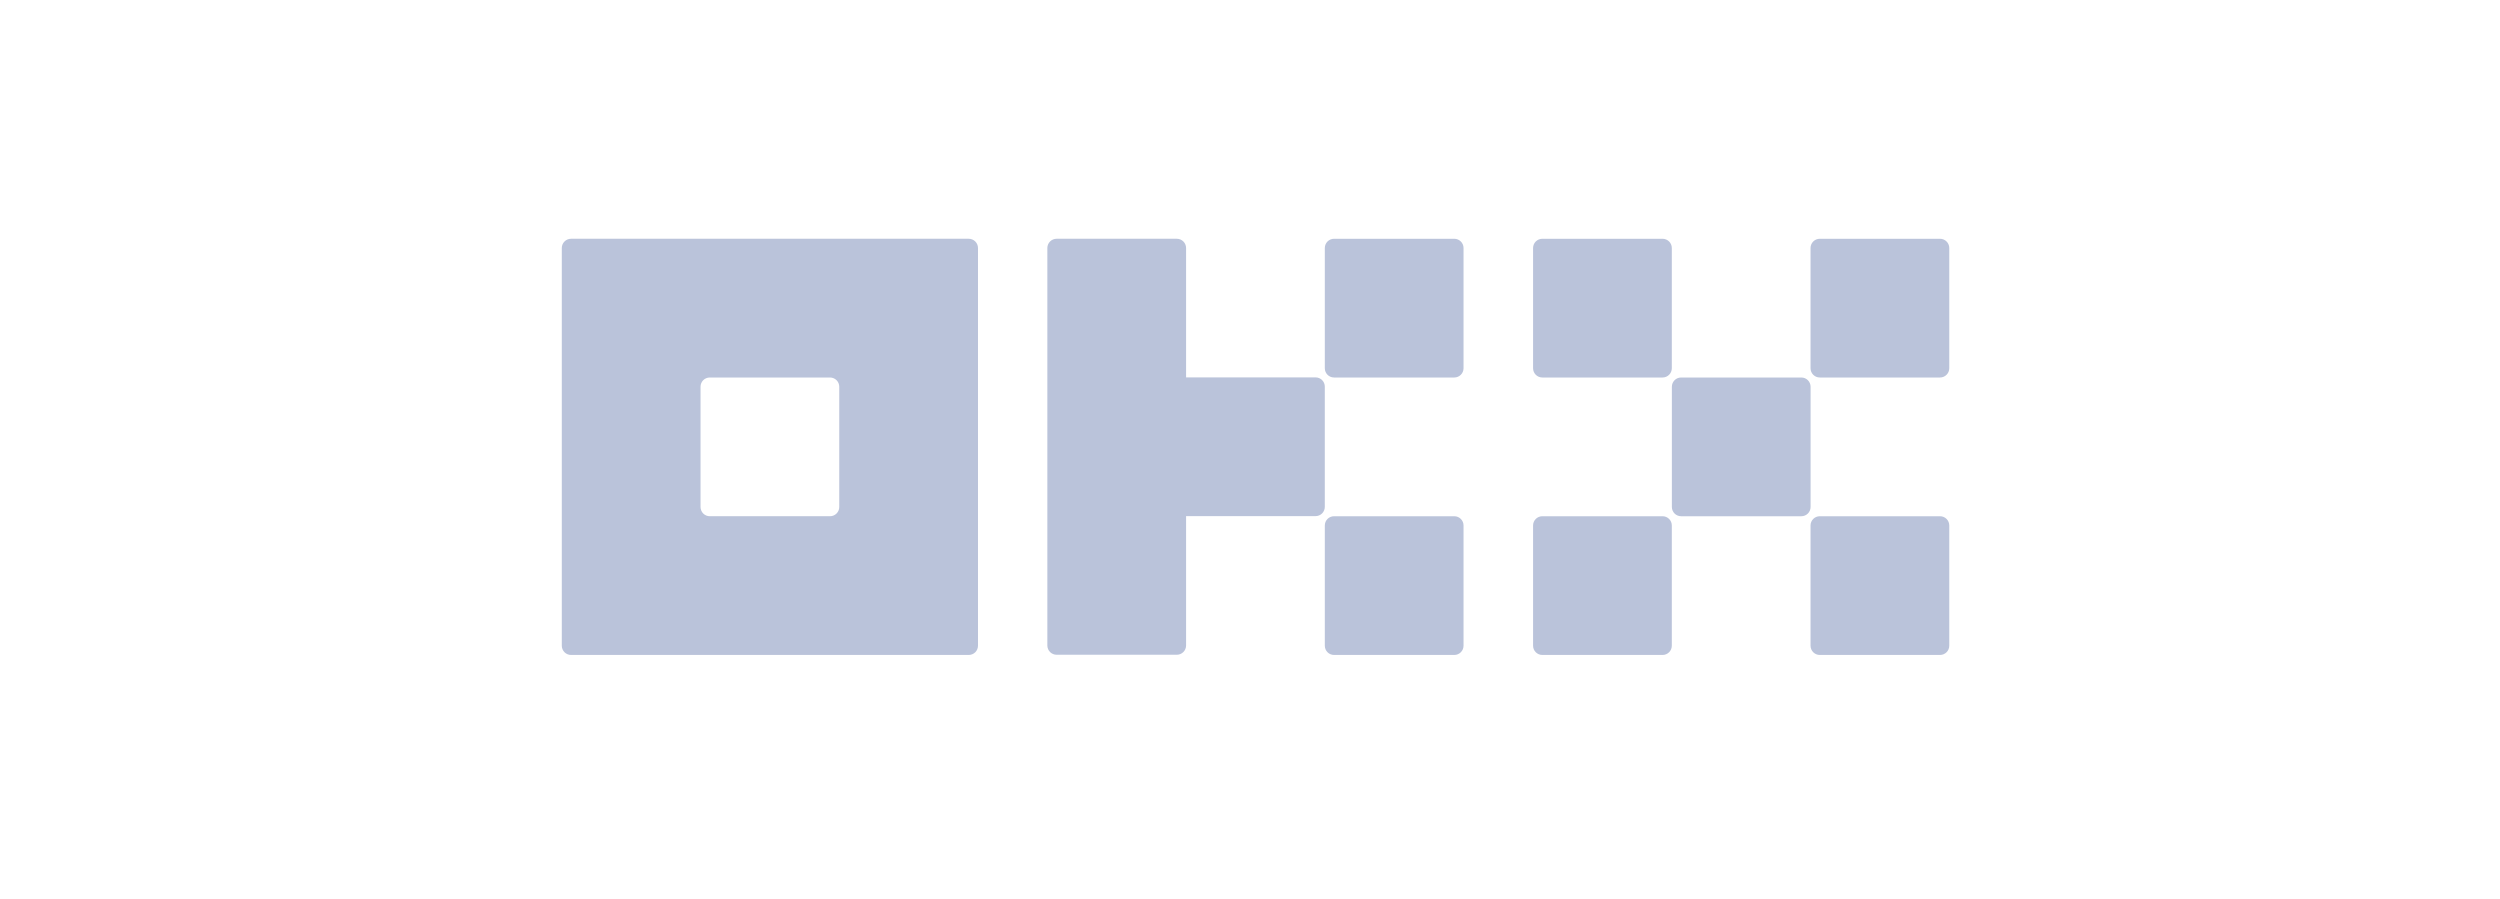
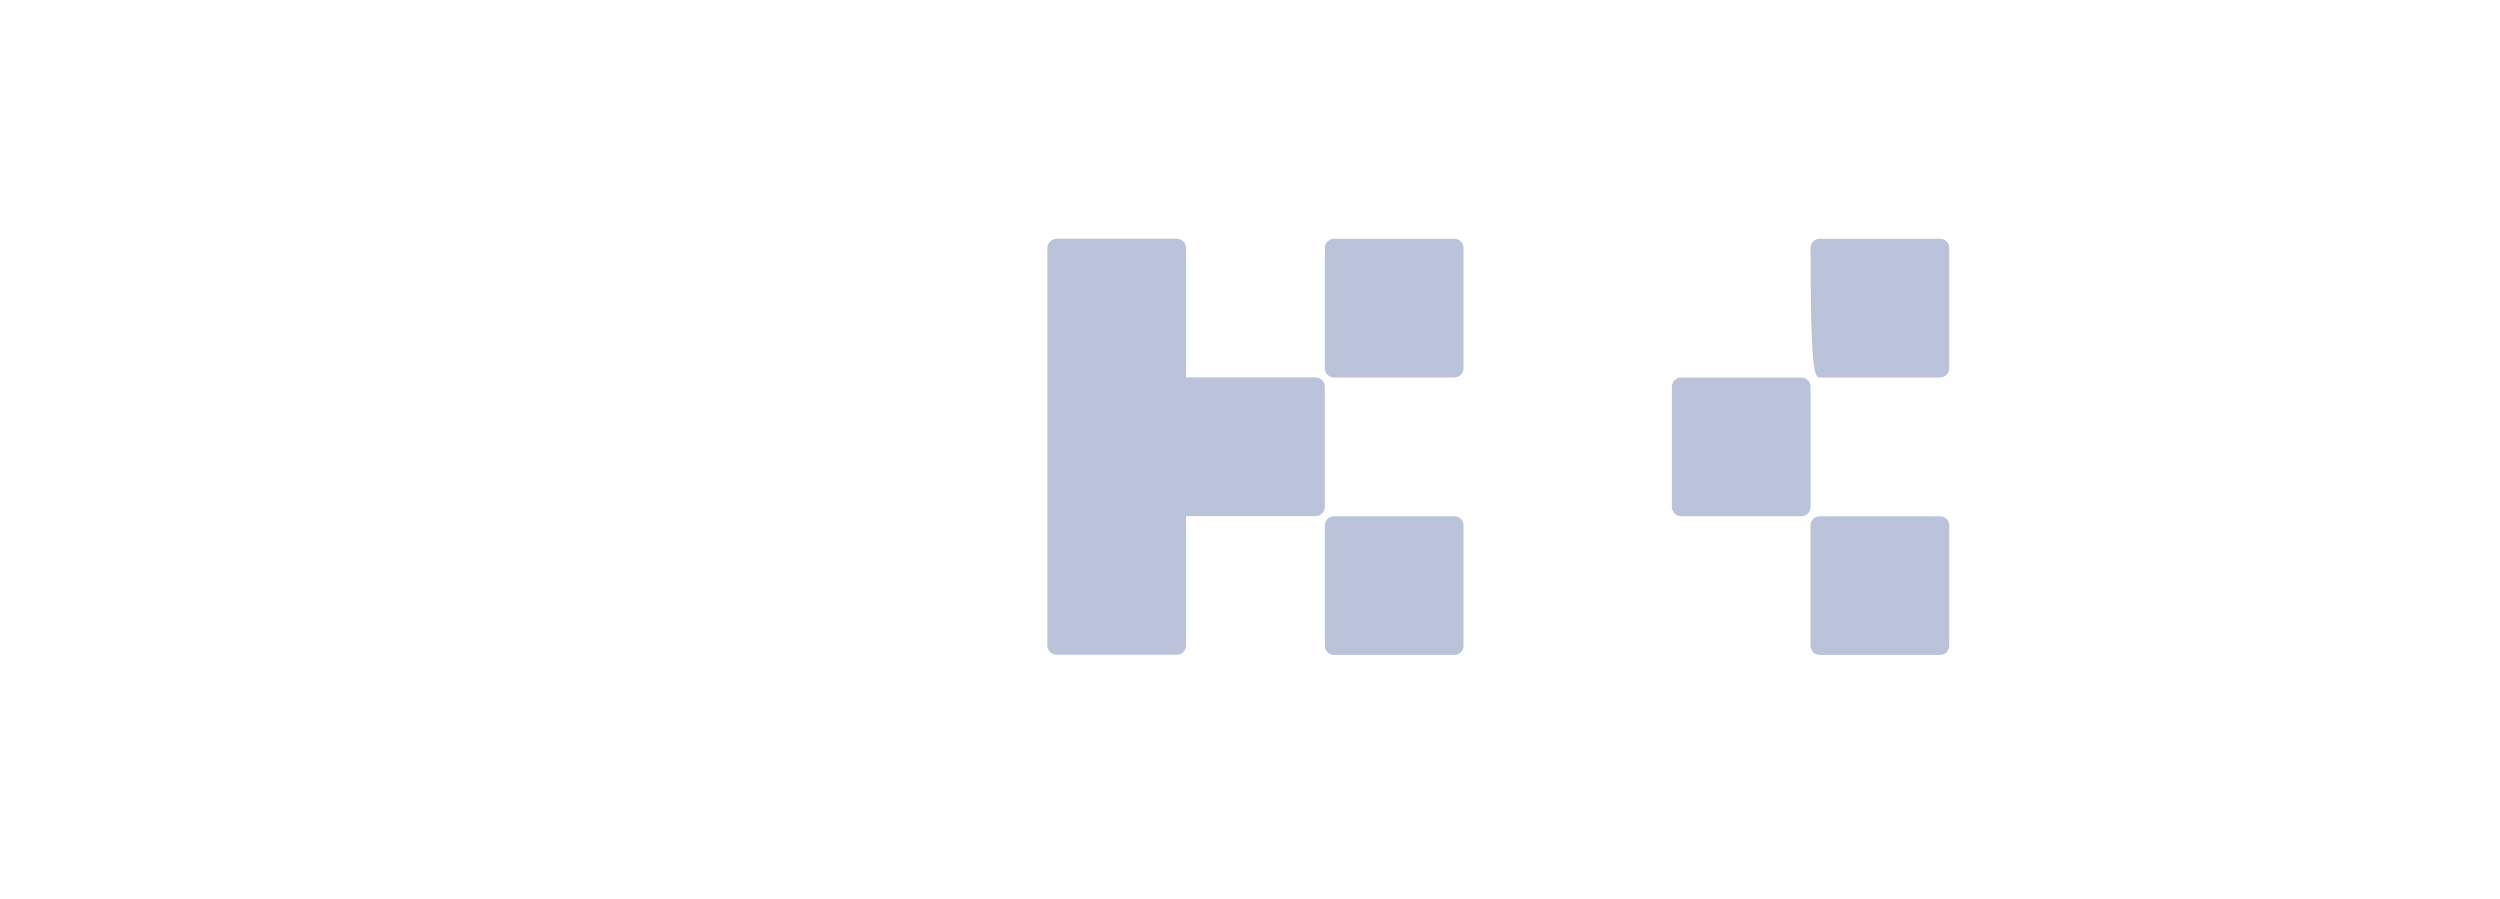
<svg xmlns="http://www.w3.org/2000/svg" width="178" height="64" viewBox="0 0 178 64" fill="none">
-   <path d="M68.974 17H40.658C40.484 17 40.316 17.069 40.193 17.193C40.069 17.316 40 17.484 40 17.659V45.974C40 46.149 40.069 46.316 40.193 46.44C40.316 46.563 40.484 46.633 40.658 46.633H68.974C69.149 46.633 69.316 46.563 69.44 46.44C69.563 46.316 69.633 46.149 69.633 45.974V17.659C69.633 17.484 69.563 17.316 69.44 17.193C69.316 17.069 69.149 17 68.974 17ZM59.755 36.097C59.755 36.271 59.686 36.439 59.562 36.562C59.439 36.686 59.271 36.755 59.097 36.755H50.536C50.361 36.755 50.194 36.686 50.07 36.562C49.947 36.439 49.878 36.271 49.878 36.097V27.536C49.878 27.361 49.947 27.194 50.07 27.07C50.194 26.947 50.361 26.878 50.536 26.878H59.097C59.271 26.878 59.439 26.947 59.562 27.07C59.686 27.194 59.755 27.361 59.755 27.536V36.097Z" fill="#BAC3DA" />
  <path d="M128.256 26.878H119.695C119.332 26.878 119.037 27.173 119.037 27.537V36.097C119.037 36.461 119.332 36.756 119.695 36.756H128.256C128.62 36.756 128.914 36.461 128.914 36.097V27.537C128.914 27.173 128.62 26.878 128.256 26.878Z" fill="#BAC3DA" />
-   <path d="M118.374 17.001H109.814C109.45 17.001 109.155 17.296 109.155 17.659V26.22C109.155 26.583 109.45 26.878 109.814 26.878H118.374C118.738 26.878 119.033 26.583 119.033 26.22V17.659C119.033 17.296 118.738 17.001 118.374 17.001Z" fill="#BAC3DA" />
-   <path d="M138.129 17.001H129.569C129.205 17.001 128.91 17.296 128.91 17.659V26.22C128.91 26.583 129.205 26.878 129.569 26.878H138.129C138.493 26.878 138.788 26.583 138.788 26.22V17.659C138.788 17.296 138.493 17.001 138.129 17.001Z" fill="#BAC3DA" />
-   <path d="M118.374 36.756H109.814C109.45 36.756 109.155 37.05 109.155 37.414V45.975C109.155 46.338 109.45 46.633 109.814 46.633H118.374C118.738 46.633 119.033 46.338 119.033 45.975V37.414C119.033 37.05 118.738 36.756 118.374 36.756Z" fill="#BAC3DA" />
+   <path d="M138.129 17.001H129.569C129.205 17.001 128.91 17.296 128.91 17.659C128.91 26.583 129.205 26.878 129.569 26.878H138.129C138.493 26.878 138.788 26.583 138.788 26.22V17.659C138.788 17.296 138.493 17.001 138.129 17.001Z" fill="#BAC3DA" />
  <path d="M138.129 36.756H129.569C129.205 36.756 128.91 37.05 128.91 37.414V45.975C128.91 46.338 129.205 46.633 129.569 46.633H138.129C138.493 46.633 138.788 46.338 138.788 45.975V37.414C138.788 37.05 138.493 36.756 138.129 36.756Z" fill="#BAC3DA" />
  <path d="M103.546 17.001H94.985C94.621 17.001 94.327 17.296 94.327 17.659V26.22C94.327 26.583 94.621 26.878 94.985 26.878H103.546C103.909 26.878 104.204 26.583 104.204 26.22V17.659C104.204 17.296 103.909 17.001 103.546 17.001Z" fill="#BAC3DA" />
  <path d="M103.546 36.756H94.985C94.621 36.756 94.327 37.05 94.327 37.414V45.975C94.327 46.338 94.621 46.633 94.985 46.633H103.546C103.909 46.633 104.204 46.338 104.204 45.975V37.414C104.204 37.05 103.909 36.756 103.546 36.756Z" fill="#BAC3DA" />
  <path d="M94.326 27.529C94.326 27.354 94.257 27.186 94.134 27.063C94.01 26.939 93.843 26.87 93.668 26.87H84.449V17.659C84.449 17.484 84.379 17.316 84.256 17.193C84.132 17.069 83.965 17 83.79 17H75.23C75.055 17 74.888 17.069 74.764 17.193C74.641 17.316 74.571 17.484 74.571 17.659V45.959C74.571 46.134 74.641 46.301 74.764 46.425C74.888 46.548 75.055 46.618 75.23 46.618H83.79C83.965 46.618 84.132 46.548 84.256 46.425C84.379 46.301 84.449 46.134 84.449 45.959V36.748H93.668C93.843 36.748 94.01 36.678 94.134 36.555C94.257 36.431 94.326 36.264 94.326 36.089V27.529Z" fill="#BAC3DA" />
</svg>